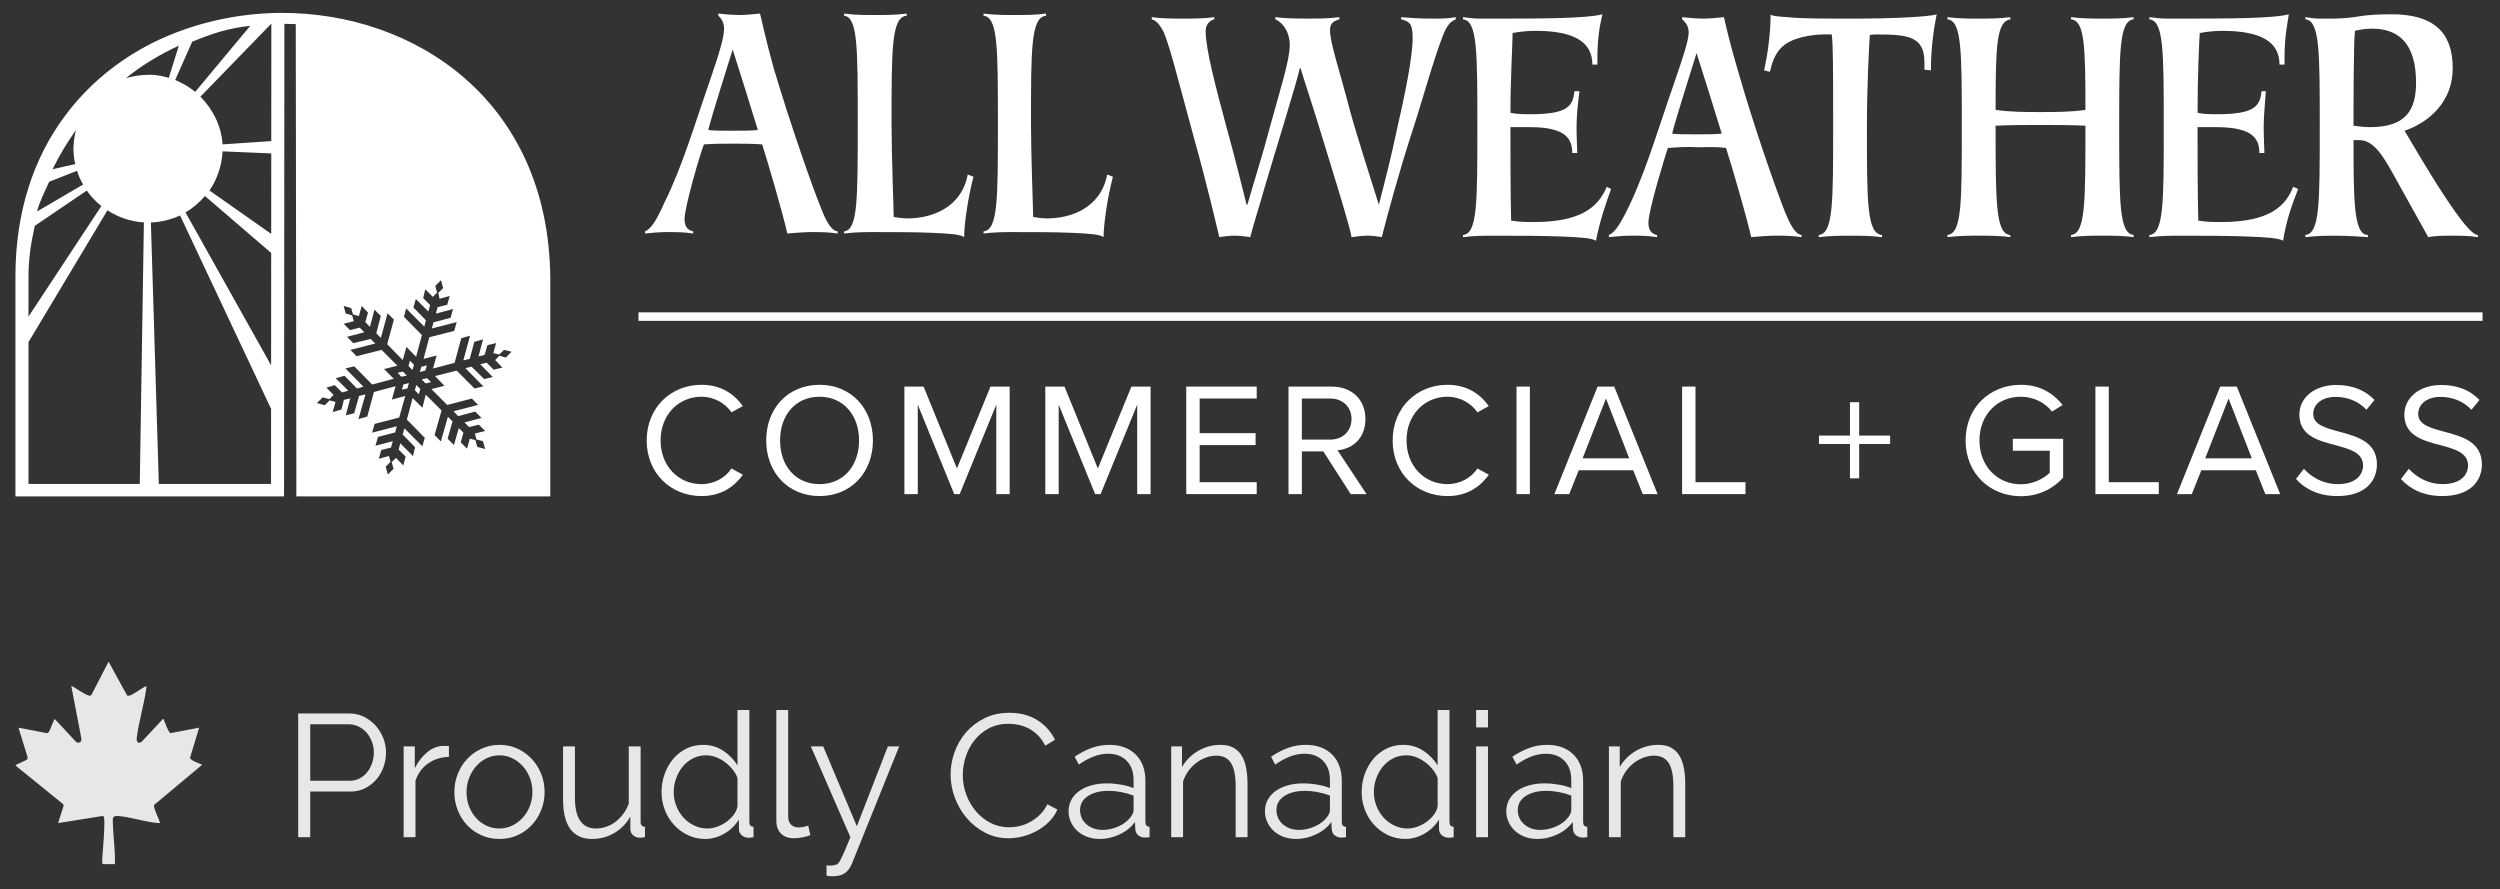
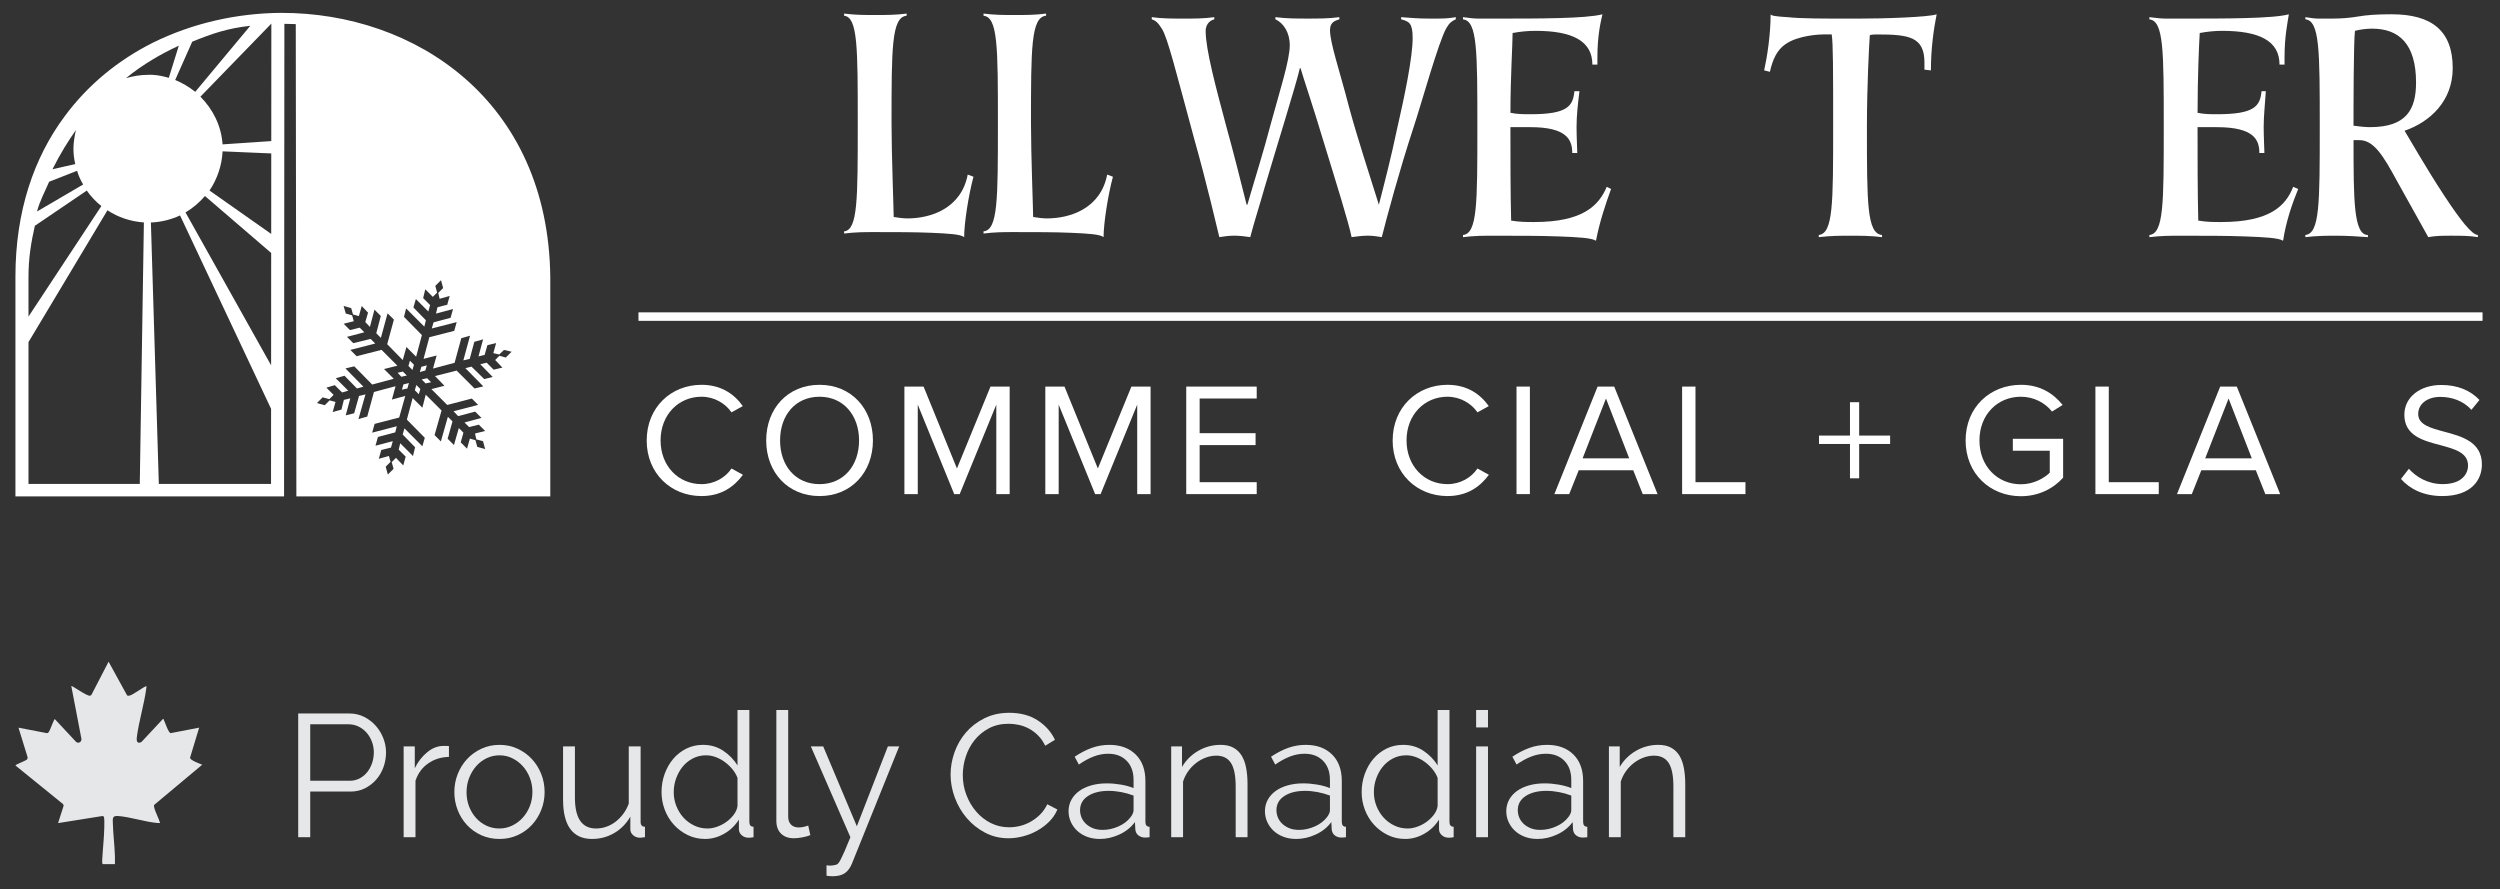
<svg xmlns="http://www.w3.org/2000/svg" id="Layer_1" version="1.1" viewBox="0 0 1040 370">
  <rect x="0" y="0" width="1040" height="370" fill="#333333" stroke="none" />
  <g isolation="isolate">
    <g isolation="isolate">
      <path d="M124.054,348.28v-51.468h21.312c2.223,0,4.265.471,6.125,1.413,1.86.942,3.467,2.175,4.821,3.697,1.353,1.522,2.403,3.251,3.153,5.183.749,1.934,1.124,3.892,1.124,5.872,0,2.127-.351,4.168-1.051,6.126-.701,1.957-1.704,3.686-3.008,5.183-1.305,1.498-2.863,2.707-4.675,3.624-1.812.919-3.831,1.378-6.053,1.378h-16.745v18.992h-5.002ZM129.056,324.794h16.455c1.498,0,2.864-.326,4.096-.979,1.232-.652,2.284-1.521,3.153-2.609.87-1.087,1.546-2.344,2.03-3.77.482-1.425.725-2.911.725-4.458,0-1.595-.279-3.104-.833-4.53-.556-1.425-1.305-2.67-2.248-3.733-.942-1.062-2.055-1.896-3.334-2.501-1.281-.604-2.622-.906-4.023-.906h-16.021v23.487Z" fill="#e6e7e8" />
    </g>
    <g isolation="isolate">
      <path d="M186.759,314.862c-3.334.098-6.234,1.015-8.699,2.755-2.465,1.739-4.205,4.132-5.219,7.177v23.486h-4.929v-37.768h4.639v9.062c1.305-2.657,3.02-4.868,5.147-6.633,2.126-1.764,4.422-2.646,6.886-2.646h1.232c.386,0,.7.024.942.072v4.494Z" fill="#e6e7e8" />
    </g>
    <g isolation="isolate">
      <path d="M207.782,349.005c-2.755,0-5.28-.52-7.575-1.559-2.296-1.038-4.277-2.452-5.944-4.24-1.667-1.787-2.96-3.866-3.878-6.234-.919-2.367-1.377-4.856-1.377-7.467,0-2.656.471-5.17,1.414-7.538.942-2.367,2.247-4.446,3.915-6.234,1.667-1.787,3.648-3.214,5.944-4.277,2.295-1.062,4.796-1.595,7.503-1.595s5.207.532,7.502,1.595c2.295,1.063,4.277,2.49,5.944,4.277,1.667,1.788,2.972,3.867,3.915,6.234.942,2.368,1.414,4.882,1.414,7.538,0,2.61-.471,5.1-1.414,7.467-.942,2.368-2.247,4.447-3.915,6.234-1.667,1.788-3.649,3.202-5.944,4.24-2.295,1.039-4.796,1.559-7.502,1.559ZM194.082,329.578c0,2.127.35,4.096,1.051,5.907.7,1.812,1.667,3.407,2.899,4.785,1.232,1.377,2.682,2.453,4.35,3.226,1.667.773,3.443,1.16,5.328,1.16s3.661-.399,5.328-1.196c1.667-.798,3.128-1.885,4.386-3.263,1.256-1.377,2.247-2.983,2.972-4.82.725-1.836,1.087-3.817,1.087-5.944,0-2.077-.363-4.047-1.087-5.907-.725-1.86-1.716-3.479-2.972-4.857-1.257-1.377-2.707-2.465-4.35-3.262-1.643-.798-3.407-1.196-5.292-1.196s-3.661.398-5.328,1.196c-1.667.797-3.117,1.897-4.349,3.298-1.232,1.402-2.211,3.033-2.936,4.894s-1.087,3.854-1.087,5.98Z" fill="#e6e7e8" />
      <path d="M246.273,349.005c-3.963,0-6.959-1.364-8.989-4.096-2.03-2.729-3.045-6.802-3.045-12.214v-22.183h4.929v21.312c0,8.554,2.924,12.831,8.771,12.831,1.45,0,2.875-.242,4.277-.726,1.401-.482,2.693-1.184,3.878-2.102,1.184-.918,2.247-2.005,3.189-3.263.942-1.256,1.704-2.682,2.283-4.276v-23.777h4.93v31.389c0,1.354.604,2.029,1.812,2.029v4.35c-.967.145-1.644.218-2.03.218-1.112,0-2.066-.338-2.863-1.016-.797-.676-1.196-1.521-1.196-2.537v-5.219c-1.692,2.948-3.939,5.231-6.742,6.851-2.803,1.619-5.872,2.428-9.206,2.428Z" fill="#e6e7e8" />
      <path d="M293.319,349.005c-2.61,0-5.027-.543-7.249-1.631-2.224-1.087-4.145-2.524-5.763-4.313-1.62-1.787-2.875-3.853-3.77-6.197-.895-2.344-1.341-4.796-1.341-7.358,0-2.656.435-5.183,1.305-7.575.87-2.392,2.066-4.481,3.588-6.27s3.334-3.201,5.437-4.241c2.103-1.038,4.41-1.559,6.923-1.559,3.19,0,6.017.834,8.481,2.501s4.422,3.686,5.872,6.053v-23.052h4.93v46.539c0,1.354.58,2.029,1.74,2.029v4.35c-.823.145-1.475.218-1.958.218-1.208,0-2.2-.351-2.972-1.052-.773-.699-1.16-1.533-1.16-2.501v-3.986c-1.547,2.465-3.588,4.422-6.125,5.871-2.537,1.45-5.183,2.175-7.938,2.175ZM294.333,344.656c1.256,0,2.574-.242,3.951-.726,1.377-.482,2.657-1.147,3.842-1.993,1.184-.845,2.211-1.836,3.081-2.973.87-1.135,1.401-2.355,1.595-3.66v-11.671c-.483-1.305-1.196-2.524-2.138-3.661-.942-1.135-2.006-2.138-3.19-3.008-1.185-.87-2.44-1.546-3.769-2.03-1.33-.482-2.646-.725-3.951-.725-2.03,0-3.878.435-5.546,1.305-1.667.87-3.081,2.019-4.24,3.443-1.16,1.426-2.066,3.057-2.719,4.894s-.979,3.722-.979,5.653c0,2.03.362,3.964,1.087,5.8.725,1.837,1.715,3.443,2.972,4.82,1.256,1.378,2.742,2.478,4.458,3.299,1.715.822,3.563,1.232,5.545,1.232Z" fill="#e6e7e8" />
    </g>
    <g isolation="isolate">
      <path d="M322.959,295.362h4.929v44.364c0,1.402.386,2.501,1.16,3.298.772.798,1.859,1.196,3.262,1.196.531,0,1.16-.072,1.885-.218.725-.145,1.401-.337,2.03-.579l.87,3.986c-.919.388-2.042.701-3.371.942-1.33.241-2.477.362-3.443.362-2.272,0-4.059-.64-5.364-1.921-1.305-1.279-1.957-3.08-1.957-5.4v-46.031Z" fill="#e6e7e8" />
    </g>
    <g isolation="isolate">
      <path d="M343.836,359.951c.241.048.483.084.725.108.241.024.482.036.725.036.482,0,1.002-.048,1.558-.145.555-.098.954-.193,1.196-.29.241-.098.495-.303.761-.616.265-.314.604-.87,1.015-1.667.41-.798.93-1.91,1.559-3.335.627-1.426,1.425-3.347,2.392-5.763l-16.455-37.768h5.147l13.99,33.201,12.903-33.201h4.712l-19.645,48.714c-.725,1.787-1.703,3.117-2.936,3.986-1.232.87-2.961,1.305-5.183,1.305-.918,0-1.74-.072-2.465-.217v-4.35Z" fill="#e6e7e8" />
    </g>
    <g isolation="isolate">
      <path d="M395.447,322.184c0-3.092.544-6.173,1.631-9.242,1.087-3.068,2.669-5.811,4.748-8.228,2.077-2.416,4.639-4.386,7.684-5.908,3.045-1.522,6.5-2.283,10.366-2.283,4.591,0,8.505,1.04,11.744,3.117,3.237,2.078,5.654,4.784,7.249,8.119l-4.059,2.464c-.822-1.69-1.812-3.117-2.972-4.276-1.16-1.16-2.417-2.103-3.77-2.827-1.354-.725-2.754-1.244-4.205-1.559-1.45-.313-2.875-.472-4.277-.472-3.093,0-5.824.629-8.191,1.885-2.368,1.258-4.362,2.9-5.98,4.93-1.62,2.029-2.839,4.313-3.661,6.851-.822,2.537-1.232,5.11-1.232,7.72,0,2.853.495,5.582,1.486,8.191.99,2.609,2.343,4.918,4.06,6.923,1.715,2.006,3.744,3.601,6.089,4.784,2.344,1.185,4.893,1.776,7.648,1.776,1.45,0,2.936-.182,4.458-.544s2.996-.942,4.422-1.739c1.425-.798,2.742-1.788,3.951-2.973,1.208-1.184,2.222-2.621,3.044-4.312l4.205,2.174c-.822,1.934-1.982,3.638-3.479,5.111-1.499,1.475-3.166,2.718-5.002,3.732-1.837,1.016-3.782,1.789-5.835,2.32-2.055.531-4.072.797-6.053.797-3.528,0-6.767-.772-9.714-2.319-2.948-1.546-5.485-3.563-7.611-6.053-2.127-2.488-3.782-5.315-4.966-8.481-1.185-3.165-1.776-6.391-1.776-9.678Z" fill="#e6e7e8" />
      <path d="M457.498,349.005c-1.934,0-3.697-.302-5.292-.906-1.595-.604-2.96-1.437-4.096-2.501-1.136-1.062-2.018-2.294-2.646-3.696-.629-1.401-.942-2.875-.942-4.422,0-1.74.386-3.322,1.16-4.748.772-1.425,1.86-2.646,3.262-3.661,1.401-1.015,3.081-1.8,5.038-2.355,1.957-.556,4.119-.834,6.488-.834,1.885,0,3.817.17,5.799.508,1.981.338,3.744.822,5.292,1.449v-3.407c0-3.334-.955-5.98-2.863-7.938-1.91-1.957-4.483-2.936-7.72-2.936-2.03,0-4.048.388-6.053,1.16-2.006.773-4.048,1.885-6.125,3.334l-1.74-3.262c2.464-1.643,4.857-2.875,7.176-3.697,2.32-.821,4.736-1.232,7.249-1.232,4.591,0,8.239,1.33,10.946,3.987,2.706,2.658,4.059,6.331,4.059,11.019v17.035c0,1.354.58,2.029,1.74,2.029v4.35c-.387.048-.75.084-1.087.108-.338.024-.628.036-.87.036-.967,0-1.849-.289-2.646-.869s-1.245-1.45-1.341-2.61l-.145-2.972c-1.644,2.224-3.806,3.951-6.488,5.183-2.682,1.232-5.401,1.849-8.155,1.849ZM458.73,345.235c2.175,0,4.337-.471,6.488-1.413,2.15-.942,3.853-2.234,5.11-3.878.338-.436.627-.906.87-1.414.241-.508.362-.979.362-1.413v-6.162c-1.644-.627-3.359-1.111-5.147-1.45-1.788-.337-3.528-.507-5.219-.507-3.528,0-6.392.714-8.59,2.139-2.2,1.426-3.298,3.396-3.298,5.907,0,1.016.192,2.006.58,2.973.386.967.979,1.837,1.776,2.609.797.773,1.776,1.402,2.936,1.885,1.16.483,2.537.725,4.132.725Z" fill="#e6e7e8" />
      <path d="M518.969,348.28h-4.929v-21.095c0-4.494-.653-7.756-1.958-9.786-1.305-2.029-3.334-3.045-6.089-3.045-1.45,0-2.9.267-4.35.798-1.45.532-2.803,1.281-4.06,2.247-1.257.968-2.356,2.115-3.298,3.443-.942,1.33-1.656,2.768-2.138,4.313v23.124h-4.929v-37.768h4.494v8.554c.772-1.352,1.728-2.597,2.863-3.732,1.135-1.136,2.404-2.114,3.806-2.937,1.401-.821,2.887-1.449,4.458-1.885,1.57-.435,3.201-.652,4.893-.652,2.126,0,3.902.388,5.328,1.16,1.425.773,2.574,1.861,3.443,3.262.87,1.402,1.498,3.117,1.885,5.147.386,2.029.58,4.276.58,6.741v22.109Z" fill="#e6e7e8" />
      <path d="M539.192,349.005c-1.934,0-3.696-.302-5.292-.906-1.595-.604-2.96-1.437-4.096-2.501-1.136-1.062-2.018-2.294-2.646-3.696-.629-1.401-.942-2.875-.942-4.422,0-1.74.387-3.322,1.16-4.748.772-1.425,1.859-2.646,3.262-3.661,1.401-1.015,3.081-1.8,5.038-2.355s4.119-.834,6.488-.834c1.885,0,3.816.17,5.799.508,1.981.338,3.744.822,5.292,1.449v-3.407c0-3.334-.955-5.98-2.863-7.938-1.91-1.957-4.483-2.936-7.721-2.936-2.029,0-4.048.388-6.053,1.16-2.006.773-4.048,1.885-6.125,3.334l-1.74-3.262c2.465-1.643,4.857-2.875,7.177-3.697,2.319-.821,4.735-1.232,7.249-1.232,4.591,0,8.239,1.33,10.946,3.987,2.705,2.658,4.059,6.331,4.059,11.019v17.035c0,1.354.58,2.029,1.74,2.029v4.35c-.388.048-.75.084-1.088.108s-.628.036-.869.036c-.968,0-1.849-.289-2.646-.869-.797-.58-1.244-1.45-1.341-2.61l-.145-2.972c-1.644,2.224-3.806,3.951-6.488,5.183-2.682,1.232-5.4,1.849-8.155,1.849ZM540.425,345.235c2.175,0,4.337-.471,6.488-1.413,2.149-.942,3.853-2.234,5.11-3.878.338-.436.627-.906.87-1.414.241-.508.362-.979.362-1.413v-6.162c-1.644-.627-3.359-1.111-5.147-1.45-1.788-.337-3.527-.507-5.219-.507-3.528,0-6.392.714-8.59,2.139-2.2,1.426-3.299,3.396-3.299,5.907,0,1.016.192,2.006.58,2.973.387.967.979,1.837,1.776,2.609.797.773,1.775,1.402,2.936,1.885,1.16.483,2.537.725,4.132.725Z" fill="#e6e7e8" />
      <path d="M584.571,349.005c-2.61,0-5.027-.543-7.249-1.631-2.224-1.087-4.145-2.524-5.764-4.313-1.619-1.787-2.875-3.853-3.77-6.197-.895-2.344-1.341-4.796-1.341-7.358,0-2.656.436-5.183,1.305-7.575.87-2.392,2.066-4.481,3.589-6.27s3.334-3.201,5.437-4.241c2.103-1.038,4.409-1.559,6.923-1.559,3.189,0,6.017.834,8.481,2.501s4.422,3.686,5.871,6.053v-23.052h4.93v46.539c0,1.354.58,2.029,1.74,2.029v4.35c-.823.145-1.476.218-1.958.218-1.208,0-2.199-.351-2.972-1.052-.773-.699-1.16-1.533-1.16-2.501v-3.986c-1.547,2.465-3.588,4.422-6.125,5.871-2.537,1.45-5.184,2.175-7.938,2.175ZM585.586,344.656c1.256,0,2.573-.242,3.95-.726,1.378-.482,2.657-1.147,3.843-1.993,1.184-.845,2.211-1.836,3.08-2.973.87-1.135,1.401-2.355,1.595-3.66v-11.671c-.483-1.305-1.195-2.524-2.138-3.661-.942-1.135-2.006-2.138-3.19-3.008s-2.44-1.546-3.769-2.03c-1.33-.482-2.646-.725-3.951-.725-2.029,0-3.878.435-5.546,1.305-1.667.87-3.08,2.019-4.24,3.443-1.16,1.426-2.066,3.057-2.719,4.894s-.979,3.722-.979,5.653c0,2.03.362,3.964,1.088,5.8.725,1.837,1.715,3.443,2.972,4.82,1.256,1.378,2.742,2.478,4.458,3.299,1.715.822,3.563,1.232,5.546,1.232Z" fill="#e6e7e8" />
      <path d="M614.073,302.611v-7.249h4.93v7.249h-4.93ZM614.073,348.28v-37.768h4.93v37.768h-4.93Z" fill="#e6e7e8" />
      <path d="M639.589,349.005c-1.934,0-3.696-.302-5.292-.906-1.595-.604-2.96-1.437-4.096-2.501-1.136-1.062-2.018-2.294-2.646-3.696-.629-1.401-.942-2.875-.942-4.422,0-1.74.387-3.322,1.16-4.748.772-1.425,1.859-2.646,3.262-3.661,1.401-1.015,3.081-1.8,5.038-2.355s4.119-.834,6.488-.834c1.885,0,3.816.17,5.799.508,1.981.338,3.744.822,5.292,1.449v-3.407c0-3.334-.955-5.98-2.863-7.938-1.91-1.957-4.483-2.936-7.721-2.936-2.029,0-4.048.388-6.053,1.16-2.006.773-4.048,1.885-6.125,3.334l-1.74-3.262c2.465-1.643,4.857-2.875,7.177-3.697,2.319-.821,4.735-1.232,7.249-1.232,4.591,0,8.239,1.33,10.946,3.987,2.705,2.658,4.059,6.331,4.059,11.019v17.035c0,1.354.58,2.029,1.74,2.029v4.35c-.388.048-.75.084-1.088.108s-.628.036-.869.036c-.968,0-1.849-.289-2.646-.869-.797-.58-1.244-1.45-1.341-2.61l-.145-2.972c-1.644,2.224-3.806,3.951-6.488,5.183-2.682,1.232-5.4,1.849-8.155,1.849ZM640.821,345.235c2.175,0,4.337-.471,6.488-1.413,2.149-.942,3.853-2.234,5.11-3.878.338-.436.627-.906.87-1.414.241-.508.362-.979.362-1.413v-6.162c-1.644-.627-3.359-1.111-5.147-1.45-1.788-.337-3.527-.507-5.219-.507-3.528,0-6.392.714-8.59,2.139-2.2,1.426-3.299,3.396-3.299,5.907,0,1.016.192,2.006.58,2.973.387.967.979,1.837,1.776,2.609.797.773,1.775,1.402,2.936,1.885,1.16.483,2.537.725,4.132.725Z" fill="#e6e7e8" />
      <path d="M701.06,348.28h-4.929v-21.095c0-4.494-.653-7.756-1.958-9.786-1.305-2.029-3.334-3.045-6.089-3.045-1.45,0-2.899.267-4.35.798-1.449.532-2.803,1.281-4.06,2.247-1.257.968-2.355,2.115-3.298,3.443-.942,1.33-1.656,2.768-2.139,4.313v23.124h-4.929v-37.768h4.494v8.554c.772-1.352,1.728-2.597,2.863-3.732,1.135-1.136,2.403-2.114,3.806-2.937,1.401-.821,2.887-1.449,4.458-1.885,1.57-.435,3.201-.652,4.894-.652,2.126,0,3.901.388,5.327,1.16,1.426.773,2.574,1.861,3.443,3.262.87,1.402,1.498,3.117,1.885,5.147.387,2.029.58,4.276.58,6.741v22.109Z" fill="#e6e7e8" />
    </g>
  </g>
  <path d="M42.84,359.5c-.44-.14-.35-1.38-.32-1.8.23-4.41.75-8.88.86-13.28.02-.82.13-4.26-.2-4.67-.14-.17-.34-.26-.55-.29l-18.47,2.95,2.32-7.26-.23-.63-19.82-16.07c-.01-.39,4.19-1.96,4.7-2.42.3-.27.34-.59.37-.97l-3.81-12.35,11.88,2.29c.45-.09.59-.32.84-.66.45-.63,2.05-5.22,2.38-5.21l8.87,9.5c1.03.86,2.42-.06,2.2-1.34l-4.2-21.89c.26-.35,6.27,4.14,7.68,4.01.23-.02.44-.12.63-.23l7.2-13.92,7.71,14.04c.23.13.48.14.73.13,1.38-.06,5.65-3.47,7.29-4.03.03.37,0,.73-.06,1.1-.91,6.65-3.06,13.51-3.92,20.16-.2,1.57.14,3.02,1.97,1.96l8.87-9.5c.41-.07.26.06.36.26.53,1.07,1.87,5.33,2.85,5.61l11.88-2.29-3.8,12.55c.15,1.1,4.03,2.41,5.07,2.87l-19.95,16.68c-.21.36-.09.7-.02,1.06.43,2,1.88,4.49,2.44,6.53-.38.02-.75,0-1.13-.03-5.25-.46-11.07-2.48-16.31-2.9-2.56-.2-2.26,1.1-2.2,3.25.14,4.49.71,9.01.86,13.5.04,1.09-.04,2.19,0,3.28h-4.96l-.01.01Z" fill="#e6e7e8" />
  <g>
    <g>
      <polygon points="167.2 162.11 169.49 161.59 170.11 159.31 167.82 159.93 167.2 162.11" fill="#fff" />
      <polygon points="167.58 154.56 165.41 155.08 166.96 156.73 169.23 156.22 167.58 154.56" fill="#fff" />
      <polygon points="169.91 152.24 171.58 153.9 172.2 151.73 170.53 150.06 169.91 152.24" fill="#fff" />
      <polygon points="177.56 151.98 175.28 152.6 174.66 154.76 176.94 154.14 177.56 151.98" fill="#fff" />
      <polygon points="172.57 162.34 174.23 164.01 174.85 161.84 173.19 160.17 172.57 162.34" fill="#fff" />
      <polygon points="175.41 157.85 177.07 159.51 179.34 159 177.68 157.34 175.41 157.85" fill="#fff" />
      <path d="M116.98,5.35c-18.57.13-37.02,4.3-53.57,12.51-14.28,7.2-26.91,17.44-36.64,30.7C14.13,65.62,6.42,87.86,6.42,115.02v91.48h111.75l.13-196.59c1.59,0,3.17.04,4.74.12l.25,196.48h105.63v-91.1c-.76-73.79-56.48-110.18-111.95-110.05l.01-.01ZM112.82,97.31l-25.66-18.05c3.16-4.68,5.18-10.49,5.43-16.3l20.25.87s-.02,33.48-.02,33.48ZM92.59,60.06c-.51-7.71-4.04-14.66-9.22-19.84l29.51-30.4-.03,48.87-20.25,1.37h-.01ZM85.26,81.54l27.55,23.69-.03,46.74-35.61-63.6c3.03-1.77,5.81-4.17,8.09-6.82v-.01ZM104.11,10.74l-22.89,27.46c-2.53-2.02-5.31-3.66-8.34-4.93l7.08-15.92c8.34-3.41,14.8-5.6,24.15-6.61ZM26.76,61.45c1.52-2.53,3.16-4.93,4.8-7.33-.51,2.27-1.01,5.31-1.01,7.71,0,2.15.25,4.3.76,6.44l-4.55,1.01-4.93,1.14c1.52-3.03,3.16-6.06,4.93-8.97ZM20.45,75.6l11.62-4.55c.51,1.89,1.52,4.04,2.53,5.69l-19.21,11.25c1.26-4.67,3.16-7.96,5.05-12.38l.01-.01ZM11.85,115.28c0-7.71,1.01-14.15,2.65-21.35l21.61-14.66c1.52,2.27,3.79,4.67,6.06,6.44l-30.32,45.99v-16.43.01ZM58.16,201.32H11.85v-59l32.85-54.84c4.42,2.91,9.6,4.68,15.16,5.05l-1.71,108.79h.01ZM52.41,32.52c3.54-2.91,7.2-5.43,10.99-7.71,3.54-2.15,7.2-4.04,10.99-5.81l-4.17,13.39c-2.15-.63-4.42-1.14-6.82-1.26h-1.77c-3.16,0-6.19.5-9.22,1.39ZM62.77,92.53h.63c4.04-.25,7.96-1.26,11.5-2.91l37.87,80.46-.02,31.23h-46.68l-3.3-108.79v.01ZM210.42,148.75l-2.65-.76-1.78,1.78,3.02,3.15-3.65.87-2.91-2.91-2.66.64,5.18,5.3-3.52.88-.09-.08-5.22-5.1-2.54.63,7.46,7.58-3.65.88-7.45-7.45-8.99,2.28,3.92,4.04-5.43,1.39,6.59,6.59,10.23-2.66,2.63,2.64-.37.09-9.87,2.56,1.93,2.03,7.07-1.89,2.63,2.63-7.07,1.89,1.92,1.92,4.04-1.01,2.63,2.63-4.21,1.05.55,2.44,2.77.75.89,3.27-3.27-.89-.76-2.78-2.32-.66-1.18,4.19-2.63-2.63.03-.12,1.1-3.92-1.92-1.92-2.02,7.07-2.63-2.63.03-.12,1.99-7.08-1.92-1.92-2.91,10.24-2.63-2.63,2.91-10.23-6.59-6.59-1.39,5.43-4.05-4.05-2.4,8.99,7.46,7.58-1.02,3.52-7.45-7.45-.74,2.55,5.17,5.31-.88,3.65-5.3-5.31-.64,2.66,2.91,2.91-1.02,3.65-3.02-3.15-1.77,1.78.76,2.78-2.38,2.38-.89-3.27,2.02-2.02-.67-2.44-4.21,1.18,1.02-3.66.12-.03,3.92-.98.75-2.67-7.2,1.9,1.02-3.65,7.2-1.9.64-2.55-10.24,2.66,1.02-3.65.12-.03,10.11-2.62,2.52-8.98-5.56,1.52,1.52-5.56-8.99,2.4-2.78,10.23-.12.04-3.54.99,2.91-10.25-2.67.64-2.02,7.2-3.52.88,1.9-7.08-2.67.64-1.01,4.04-3.65,1.03,1.18-4.21-2.44-.67-2.02,2.02-3.27-.89,2.38-2.38,2.78.76,1.78-1.78-3.01-3.01,3.51-1.03.09.09,2.94,2.94,2.55-.74-5.19-5.18,3.65-1.03.09.09,5.09,5.21,2.68-.75-7.47-7.59,3.66-.88.09.09,7.37,7.49,8.98-2.4-4.05-4.05,5.56-1.39-6.59-6.59-10.36,2.65-2.63-2.63,10.36-2.65-1.92-1.92-7.2,1.77-2.63-2.63,7.21-1.9-1.92-1.92-4.05,1.01-2.63-2.64,4.2-1.05-.67-2.45-2.65-.76-.9-3.15,3.15.9.76,2.65,2.45.67,1.18-4.2,2.63,2.77-1.14,3.92,1.92,2.02,1.89-7.19,2.64,2.63-1.89,7.2,1.92,1.92,2.78-10.23,2.63,2.63-.03.12-2.75,10.11,6.47,6.59,1.52-5.43,4.04,4.04,2.4-8.99-7.45-7.58.88-3.52,7.58,7.58.64-2.66-5.18-5.31,1.02-3.51,5.18,5.18.75-2.67-2.9-2.9.88-3.66,3.15,3.15,1.78-1.78-.76-2.78,2.38-2.38.89,3.27-2.03,2.03.55,2.44,4.2-1.18-1.02,3.66-.12.03-3.92.98-.64,2.67,7.09-1.9-1.02,3.65-7.08,1.89-.74,2.55,10.36-2.65-1.02,3.65-.12.03-10.24,2.62-2.4,8.99,5.44-1.39-1.51,5.43,8.98-2.4,2.78-10.23.12-.04,3.53-.99-2.79,10.25,2.67-.64,1.89-7.07.12-.04,3.53-.99-1.9,7.09,2.55-.63,1.14-4.04.12-.03,3.52-.84-1.17,4.18,2.44.56,2.02-1.9,3.15.75-2.39,2.39-.02.04Z" fill="#fff" />
    </g>
    <g>
-       <path d="M348.46,96.24v.9c-3.89-.6-7.48-.6-11.06-.6-2.09,0-6.88.3-9.87.6-2.09-9.27-8.37-30.5-10.47-37.08-4.48-.3-8.07-.3-11.96-.3-4.19,0-8.07,0-12.26.3-1.49,3.59-8.07,26.02-8.07,31.1,0,3.89,2.09,4.78,3.59,5.08v.9c-3.89-.6-7.17-.6-11.06-.6-2.99,0-5.98.3-8.97.6v-.9c2.39-.9,4.78-4.48,8.07-11.96,7.48-14.95,12.86-33.49,18.84-50.53,3.59-10.47,5.98-17.94,5.98-21.83,0-2.99-1.49-4.48-2.39-5.38v-.9c.3,0,4.79.6,8.67.6,2.69,0,5.68-.3,8.67-.6.6,2.39,2.39,10.77,5.68,22.73,7.18,23.92,15.85,48.74,19.74,58.31,2.09,5.38,4.18,9.27,6.88,9.57h0l-.01-.01ZM304.8,20.59c-1.5,4.79-8.97,28.41-10.17,33.49,1.79.3,5.08.3,10.17.3,5.98,0,7.48,0,10.47-.3-.9-2.99-8.97-29-10.47-33.49h0Z" fill="#fff" fill-rule="evenodd" />
      <path d="M377.16,6.54c-6.28.6-6.28,13.45-6.28,44.85,0,12.86.9,35.88.9,38.87,1.5.3,4.18.6,5.68.6,9.87,0,22.43-4.19,25.12-18.24l2.39.9c-2.09,7.77-3.88,19.43-3.88,25.12-1.5-1.2-6.58-1.49-13.46-1.79s-15.25-.3-23.62-.3c-4.48,0-8.07,0-12.86.6v-.9c5.68-.59,5.68-13.16,5.68-44.85s0-44.25-5.68-44.85v-.9c4.79.6,8.38.6,12.86.6s8.67,0,13.16-.6v.9h0l-.01-.01Z" fill="#fff" fill-rule="evenodd" />
      <path d="M435.17,6.54c-6.28.6-6.28,13.45-6.28,44.85,0,12.86.9,35.88.9,38.87,1.49.3,4.19.6,5.68.6,9.87,0,22.43-4.19,25.12-18.24l2.39.9c-2.09,7.77-3.89,19.43-3.89,25.12-1.5-1.2-6.58-1.49-13.46-1.79-6.58-.3-15.25-.3-23.62-.3-4.48,0-8.07,0-12.86.6v-.9c5.98-.59,5.98-13.16,5.98-44.85s0-44.25-5.98-44.85v-.9c4.79.6,8.38.6,12.86.6s8.67,0,13.16-.6v.9h0v-.01Z" fill="#fff" fill-rule="evenodd" />
      <path d="M605.61,8.04c-1.5.6-2.69,1.49-3.89,3.59-3.29,5.68-10.46,31.7-13.75,41.56-5.98,18.24-10.77,36.18-13.15,45.45-1.8-.3-3.89-.6-5.68-.6-2.39,0-4.48.3-6.88.6-1.2-5.98-5.98-21.23-11.66-39.77-4.19-14.05-8.67-27.21-9.57-30.5h-.3c-1.2,5.68-10.17,34.39-14.65,49.64-2.09,7.47-4.18,13.75-5.98,20.63-2.09-.3-4.49-.6-6.58-.6s-4.49.3-6.28.6c-.9-3.59-5.08-21.83-10.47-40.96-7.48-27.51-11.06-42.16-13.46-45.75-1.5-2.39-2.39-3.29-4.18-3.89v-.9c4.18.6,8.97.6,13.45.6,4.19,0,8.38,0,12.56-.6v.9c-2.39.6-3.59,2.69-3.59,4.78,0,7.77,4.19,23.32,8.67,40.07,2.99,10.76,5.68,21.53,8.38,32.29h.3c3.29-11.36,6.58-21.53,9.87-34.09,3.58-13.16,7.77-26.02,7.77-32.29,0-5.38-2.69-9.27-5.98-10.77v-.9c4.48.6,8.97.6,13.46.6s8.97,0,13.15-.6v.9c-1.79.6-3.89,1.2-3.89,4.49,0,5.38,3.89,16.44,8.07,32.59,3.59,13.16,8.08,26.61,12.26,40.07h0c2.69-10.47,5.08-19.74,7.47-31.1,3.29-14.35,6.58-30.2,6.58-38.27,0-6.28-1.5-6.88-4.79-7.77v-.9c4.19.3,6.58.6,12.26.6,5.09,0,7.18,0,10.47-.6v.9h.01Z" fill="#fff" fill-rule="evenodd" />
      <path d="M608.6,7.14c2.39.3,4.49.6,6.58.6h6.28c19.14,0,38.27,0,45.15-1.79-.9,3.89-2.09,9.27-2.09,17.94v2.99h-2.09c0-9.87-8.37-14.05-23.62-14.05-3.29,0-6.28.3-9.57.9,0,4.78-.9,18.54-.9,33.19,2.69.6,5.68.6,8.37.6,15.25,0,17.64-3.29,18.24-9.57h2.09c-.6,5.08-1.2,9.87-1.2,14.95,0,3.59.3,9.87.3,10.76h-2.09c0-5.38-2.1-10.76-17.35-10.76h-8.37c0,10.76,0,27.81.3,38.87,3.58.6,6.58.6,9.57.6,20.33,0,26.91-6.88,30.2-14.65l1.8.9c-2.39,6.58-4.79,13.76-6.28,21.53-1.8-1.2-7.48-1.5-15.25-1.79-7.77-.3-17.34-.3-27.21-.3-4.48,0-8.07,0-12.86.6v-.9c5.98-.6,5.98-13.16,5.98-44.85s0-44.26-5.98-44.85v-.9h0v-.02Z" fill="#fff" fill-rule="evenodd" />
-       <path d="M749.43,97.74v.9c-3.89-.6-7.47-.6-11.06-.6-2.09,0-6.88.3-9.87.6-2.09-9.27-8.37-30.5-10.47-37.08-4.49-.6-8.07-.3-11.96-.3-4.18-.3-7.77,0-12.26.3-1.2,3.59-8.07,26.01-8.07,31.1,0,3.89,2.09,4.78,3.59,5.08v.9c-3.89-.6-7.18-.6-10.76-.6-3.29,0-6.28.3-9.27.6v-.9c2.39-.9,4.78-4.49,8.37-11.96,7.18-14.95,12.56-33.49,18.54-50.53,3.59-10.47,6.28-18.24,6.28-21.83,0-2.99-1.79-4.48-2.69-5.38v-.9c.3,0,4.79.6,8.67.6,2.99,0,5.68-.3,8.67-.6.6,2.39,2.39,10.76,5.98,22.72,6.87,23.92,15.55,48.44,19.43,58.31,2.09,5.08,4.19,9.27,6.88,9.57h0ZM705.77,22.09c-1.49,4.78-8.97,28.41-10.16,33.49,1.79.3,5.08.3,10.16.3,5.98,0,7.48,0,10.47-.3-.9-2.99-8.97-29-10.47-33.49h0Z" fill="#fff" fill-rule="evenodd" />
      <path d="M756.61,97.74c5.98-.6,5.98-13.16,5.98-44.85,0-23.92,0-34.69-.6-38.57h-3.58c-1.2,0-10.47.3-15.85,4.19-3.29,2.39-5.08,5.98-6.28,11.36l-2.39-.6c1.2-5.38,2.69-14.65,2.69-23.32.3.6,2.09.9,7.18,1.2,5.38.6,14.05.6,28.7.6,11.66,0,29.6-.6,33.19-1.79-1.2,5.98-2.39,14.05-2.39,23.32l-2.69-.3v-2.99c0-10.76-6.58-11.66-19.74-11.66-.9,0-2.09,0-2.99.3-.3,4.49-1.2,20.93-1.2,38.28,0,31.69,0,44.25,6.28,44.85v.9c-4.49-.6-8.97-.6-13.16-.6-4.48,0-8.07,0-13.15.6v-.9h0v-.02Z" fill="#fff" fill-rule="evenodd" />
-       <path d="M810.13,97.74c5.98-.6,5.98-13.16,5.98-44.85s0-44.26-5.98-44.85v-.9c5.09.6,8.68.6,13.16.6,4.18,0,8.67,0,12.86-.6l.3.9c-5.98.6-6.28,11.36-6.28,37.67,6.28.9,12.26.9,18.54.9s12.55,0,18.83-.9c0-26.61-.3-37.08-5.98-37.67v-.9c5.08.6,8.67.6,13.15.6,4.19,0,8.67,0,12.86-.6v.9c-5.98.6-5.98,13.45-5.98,44.85s0,44.25,5.98,44.85v.9c-4.18-.6-8.67-.6-12.86-.6-4.48,0-8.07,0-13.15.6v-.9c5.98-.6,5.98-13.16,5.98-45.45-6.28-.3-12.56-.3-18.83-.3s-12.56,0-18.54.3c0,31.7,0,44.85,5.98,45.45l.3.9c-4.49-.6-8.97-.6-13.15-.6-4.49,0-8.07,0-13.16.6v-.9h-.01Z" fill="#fff" fill-rule="evenodd" />
      <path d="M894.15,7.14c2.69.3,4.79.6,6.88.6h6.28c18.84,0,38.27,0,44.85-1.79-.6,3.89-1.79,9.27-1.79,17.94v2.99h-2.09c0-9.87-8.37-14.05-23.92-14.05-2.99,0-5.98.3-9.27.9-.3,4.78-.9,18.54-.9,33.19,2.69.6,5.38.6,8.07.6,15.55,0,17.94-3.29,18.54-9.57h1.79c-.3,5.08-.9,9.87-.9,14.95,0,3.59.3,9.87.3,10.76h-2.1c0-5.38-2.09-10.76-17.64-10.76h-8.07c0,10.76,0,27.81.3,38.87,3.58.6,6.28.6,9.57.6,20.33,0,26.91-6.88,29.9-14.65l2.09.9c-2.69,6.58-5.09,13.76-6.28,21.53-1.8-1.2-7.77-1.5-15.55-1.79-7.48-.3-17.34-.3-26.91-.3-4.49,0-8.07,0-13.16.6v-.9c5.98-.6,5.98-13.16,5.98-44.85s0-44.26-5.98-44.85v-.9h0l.01-.02Z" fill="#fff" fill-rule="evenodd" />
      <path d="M959.04,97.74c5.98-.6,5.98-13.16,5.98-44.85s0-44.26-5.98-44.85v-.9c2.09.3,3.89.6,5.38.6h5.38c4.49,0,7.78-.3,11.36-.9,3.59-.6,7.47-.9,13.75-.9,16.74,0,25.42,6.88,25.42,22.43,0,13.76-9.57,22.43-20.03,26.02,1.49,2.39,8.97,15.55,16.45,26.91,6.87,10.47,11.66,16.45,14.05,16.45v.9c-3.59-.6-7.18-.6-11.07-.6-2.99,0-6.58,0-9.57.6l-13.16-23.62c-5.68-10.47-9.57-16.74-15.54-16.74h-2.39c0,24.82,0,39.47,5.98,39.47v.9c-4.18-.3-8.37-.6-12.86-.6s-8.08,0-13.16.6v-.9h0l.01-.02ZM985.95,52.89c14.95,0,19.13-7.18,19.13-18.54,0-16.15-7.17-22.43-18.24-22.43-2.39,0-4.79.3-7.18.9-.6,4.49-.6,34.39-.6,39.47,2.09.3,4.79.6,6.88.6h.01Z" fill="#fff" fill-rule="evenodd" />
    </g>
    <g>
      <path d="M269.03,183.22c0-13.75,10.13-23.14,22.8-23.14,8.12,0,13.61,3.82,17.17,8.85l-4.7,2.61c-2.55-3.75-7.18-6.5-12.47-6.5-9.59,0-17.03,7.51-17.03,18.18s7.44,18.18,17.03,18.18c5.3,0,9.93-2.68,12.47-6.51l4.76,2.62c-3.76,5.09-9.12,8.85-17.24,8.85-12.67,0-22.8-9.39-22.8-23.14h.01Z" fill="#fff" />
      <path d="M340.94,160.08c13.21,0,22.2,9.93,22.2,23.14s-8.99,23.14-22.2,23.14-22.2-9.93-22.2-23.14,8.92-23.14,22.2-23.14ZM340.94,165.04c-10.06,0-16.43,7.71-16.43,18.18s6.37,18.18,16.43,18.18,16.43-7.78,16.43-18.18-6.44-18.18-16.43-18.18h0Z" fill="#fff" />
      <path d="M414.46,205.55v-37.22l-15.23,37.22h-2.28l-15.16-37.22v37.22h-5.56v-44.73h7.98l13.88,34.07,13.95-34.07h7.98v44.73h-5.57.01Z" fill="#fff" />
      <path d="M473.08,205.55v-37.22l-15.23,37.22h-2.28l-15.16-37.22v37.22h-5.56v-44.73h7.98l13.88,34.07,13.95-34.07h7.98v44.73h-5.57.01Z" fill="#fff" />
      <path d="M493.48,205.55v-44.73h29.31v4.96h-23.74v14.42h23.27v4.96h-23.27v15.43h23.74v4.96h-29.31Z" fill="#fff" />
-       <path d="M561.9,205.55l-11.4-17.77h-8.92v17.77h-5.56v-44.73h17.97c8.18,0,14.02,5.23,14.02,13.48s-5.5,12.47-11.6,13.01l12.07,18.24h-6.58ZM553.31,165.78h-11.74v17.1h11.74c5.3,0,8.92-3.56,8.92-8.58s-3.62-8.52-8.92-8.52Z" fill="#fff" />
      <path d="M579.35,183.22c0-13.75,10.13-23.14,22.8-23.14,8.12,0,13.61,3.82,17.17,8.85l-4.7,2.61c-2.55-3.75-7.18-6.5-12.47-6.5-9.59,0-17.03,7.51-17.03,18.18s7.44,18.18,17.03,18.18c5.3,0,9.93-2.68,12.47-6.51l4.76,2.62c-3.75,5.09-9.12,8.85-17.24,8.85-12.67,0-22.8-9.39-22.8-23.14h.01Z" fill="#fff" />
      <path d="M630.87,205.55v-44.73h5.56v44.73h-5.56Z" fill="#fff" />
      <path d="M683.38,205.55l-3.96-9.92h-22.67l-3.96,9.92h-6.17l17.98-44.73h6.91l18.04,44.73h-6.17,0ZM668.09,165.78l-9.72,24.88h19.38l-9.66-24.88h0Z" fill="#fff" />
      <path d="M699.76,205.55v-44.73h5.56v39.77h20.79v4.96h-26.36.01Z" fill="#fff" />
      <path d="M773.41,184.69v14.29h-3.82v-14.29h-12.88v-3.49h12.88v-13.88h3.82v13.88h12.88v3.49h-12.88Z" fill="#fff" />
      <path d="M840.69,160.08c7.91,0,13.41,3.49,17.37,8.38l-4.43,2.75c-2.82-3.62-7.58-6.17-12.94-6.17-9.79,0-17.24,7.51-17.24,18.18s7.44,18.24,17.24,18.24c5.36,0,9.79-2.61,12.01-4.83v-9.12h-15.36v-4.96h20.92v16.16c-4.16,4.63-10.26,7.71-17.57,7.71-12.74,0-23-9.32-23-23.2s10.26-23.14,23-23.14h0Z" fill="#fff" />
      <path d="M871.69,205.55v-44.73h5.56v39.77h20.79v4.96h-26.36.01Z" fill="#fff" />
      <path d="M942.38,205.55l-3.96-9.92h-22.67l-3.96,9.92h-6.17l17.98-44.73h6.91l18.04,44.73h-6.17,0ZM927.09,165.78l-9.72,24.88h19.38l-9.66-24.88h0Z" fill="#fff" />
-       <path d="M958.42,195.02c2.95,3.29,7.78,6.37,14.08,6.37,7.98,0,10.53-4.29,10.53-7.71,0-5.36-5.43-6.84-11.33-8.45-7.18-1.88-15.16-3.89-15.16-12.68,0-7.38,6.57-12.4,15.36-12.4,6.84,0,12.14,2.28,15.89,6.24l-3.35,4.09c-3.36-3.69-8.05-5.37-12.95-5.37-5.36,0-9.19,2.88-9.19,7.11,0,4.49,5.16,5.84,10.87,7.38,7.31,1.94,15.63,4.22,15.63,13.61,0,6.5-4.43,13.15-16.5,13.15-7.78,0-13.48-2.95-17.17-7.11l3.29-4.23h0Z" fill="#fff" />
      <path d="M1002.09,195.02c2.95,3.29,7.78,6.37,14.08,6.37,7.98,0,10.53-4.29,10.53-7.71,0-5.36-5.43-6.84-11.33-8.45-7.18-1.88-15.16-3.89-15.16-12.68,0-7.38,6.57-12.4,15.36-12.4,6.84,0,12.14,2.28,15.89,6.24l-3.35,4.09c-3.36-3.69-8.05-5.37-12.95-5.37-5.36,0-9.19,2.88-9.19,7.11,0,4.49,5.16,5.84,10.87,7.38,7.31,1.94,15.63,4.22,15.63,13.61,0,6.5-4.43,13.15-16.5,13.15-7.78,0-13.48-2.95-17.17-7.11l3.29-4.23h0Z" fill="#fff" />
    </g>
    <rect x="265.61" y="129.94" width="767.13" height="3.53" fill="#fff" />
  </g>
</svg>